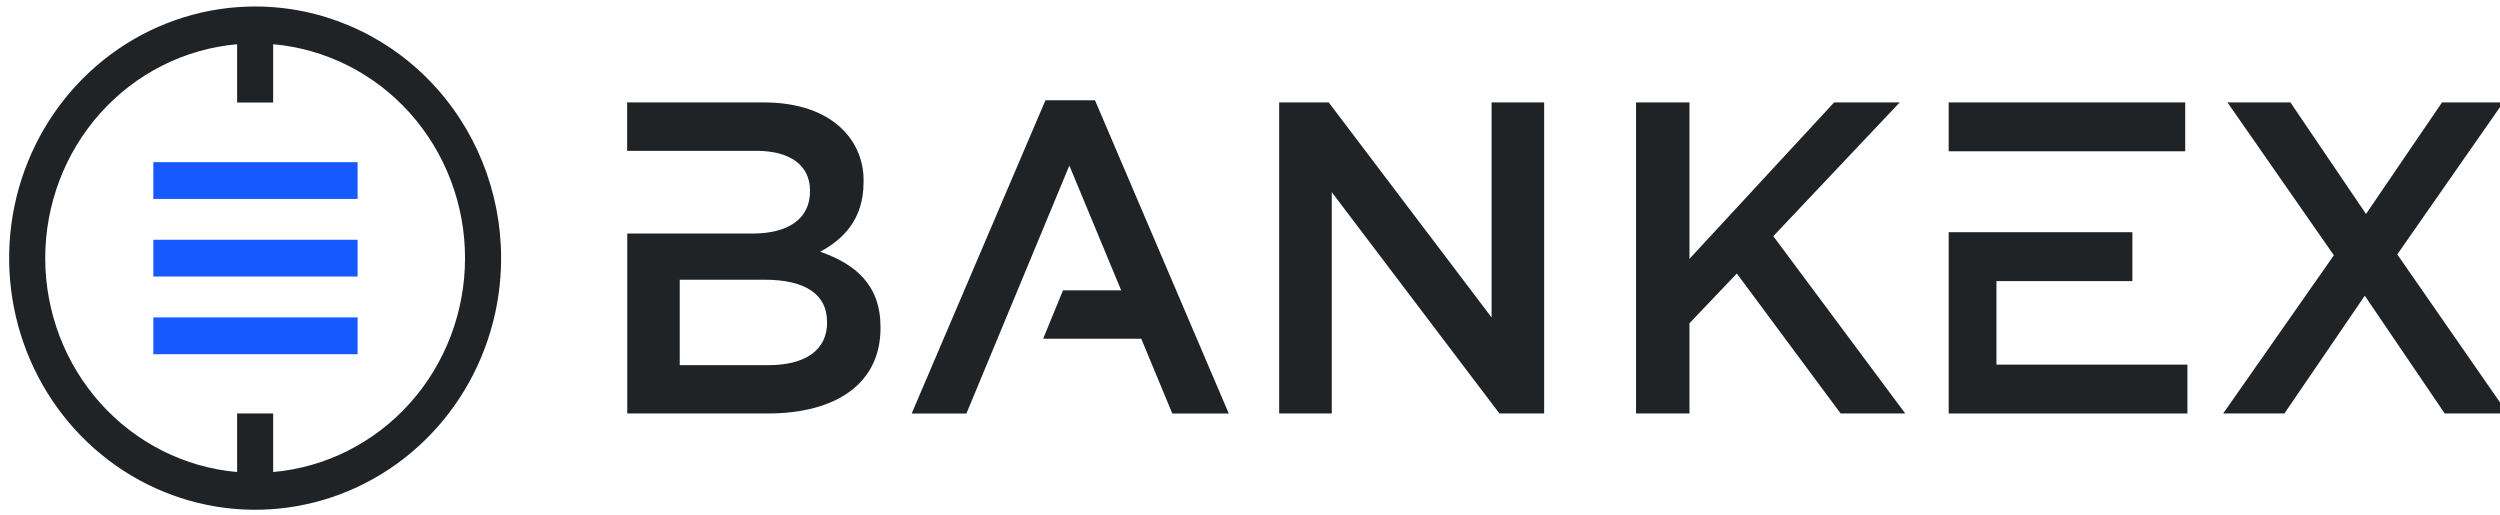
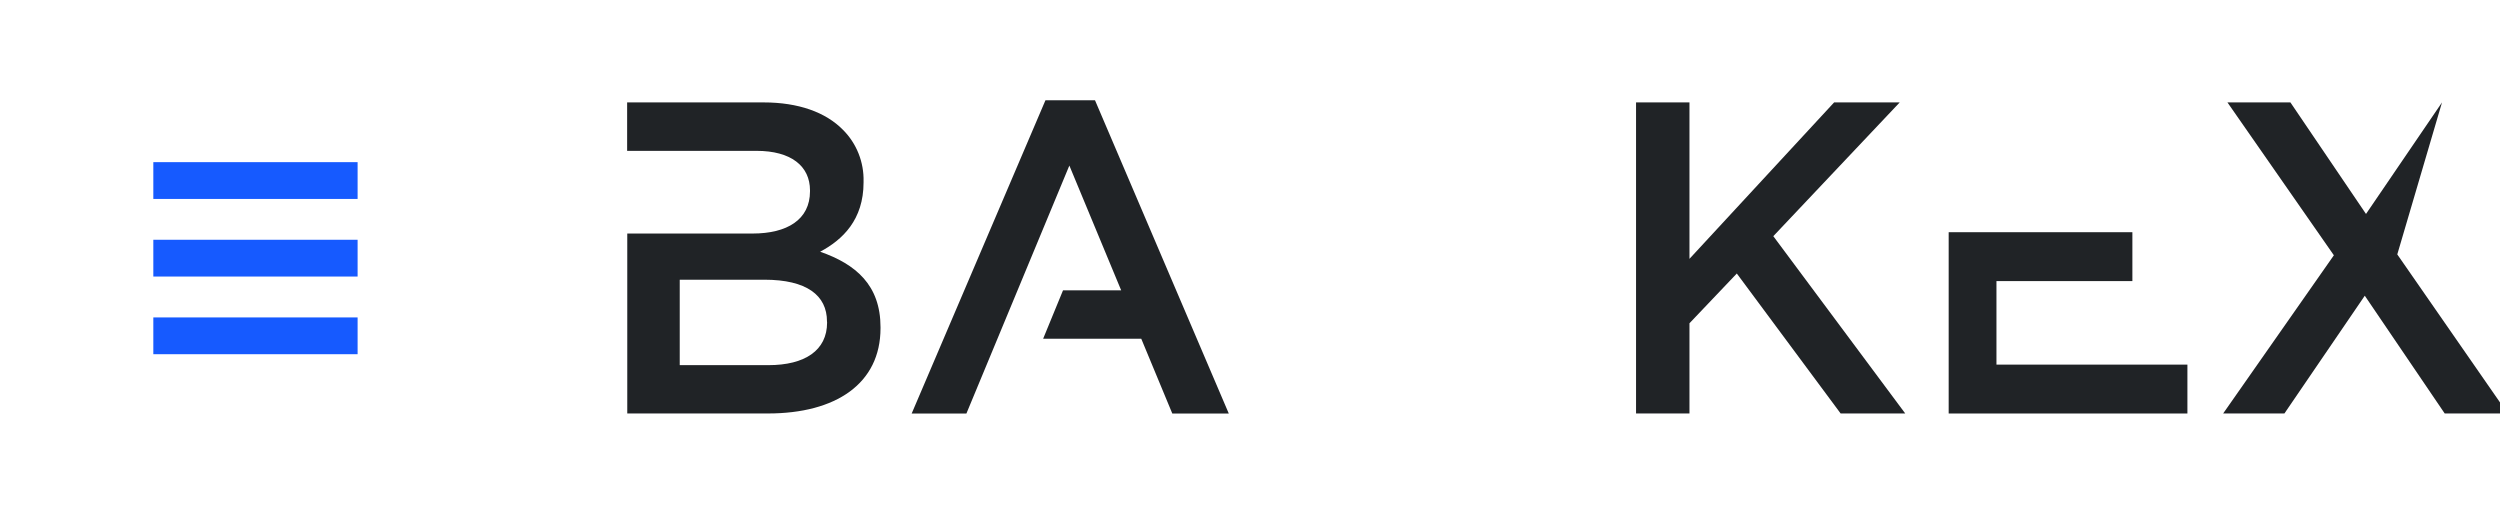
<svg xmlns="http://www.w3.org/2000/svg" width="170" height="35" viewBox="0 0 170 35" fill="none">
  <g clip-path="url(#clip0)">
    <path d="M24.317 11.026H10.426V13.528H24.317V11.026Z" fill="#165AFF" />
    <path d="M24.317 16.304H10.426V18.805H24.317V16.304Z" fill="#165AFF" />
    <path d="M24.317 21.585H10.426V24.086H24.317V21.585Z" fill="#165AFF" />
-     <path d="M17.349 0.441C14.04 0.441 10.806 1.445 8.055 3.325C5.304 5.205 3.16 7.878 1.894 11.005C0.628 14.131 0.297 17.572 0.943 20.891C1.588 24.21 3.181 27.259 5.52 29.652C7.86 32.045 10.84 33.675 14.085 34.335C17.33 34.996 20.693 34.657 23.75 33.362C26.806 32.066 29.419 29.873 31.257 27.059C33.095 24.245 34.076 20.937 34.076 17.553C34.076 13.015 32.314 8.662 29.177 5.453C26.04 2.244 21.785 0.441 17.349 0.441ZM18.575 32.098V28.116H16.124V32.098C12.564 31.784 9.248 30.116 6.832 27.423C4.417 24.73 3.076 21.208 3.076 17.553C3.076 13.898 4.417 10.376 6.832 7.682C9.248 4.989 12.564 3.321 16.124 3.008V6.973H18.575V3.008C22.135 3.321 25.451 4.989 27.866 7.682C30.282 10.376 31.622 13.898 31.622 17.553C31.622 21.208 30.282 24.73 27.866 27.423C25.451 30.116 22.135 31.784 18.575 32.098Z" fill="#202326" />
    <path d="M55.77 17.117C57.306 16.3 58.722 14.941 58.722 12.403V12.343C58.738 11.692 58.623 11.045 58.383 10.442C58.144 9.839 57.785 9.292 57.33 8.837C56.149 7.628 54.288 6.964 51.925 6.964H42.645V10.258H51.447C53.781 10.258 55.08 11.285 55.08 12.948V13.009C55.08 14.943 53.515 15.88 51.181 15.88H42.654V28.116H52.225C56.832 28.116 59.875 26.091 59.875 22.314V22.254C59.875 19.383 58.192 17.963 55.77 17.117ZM56.242 21.93C56.242 23.828 54.735 24.83 52.254 24.83H46.222V19.02H51.982C54.848 19.02 56.235 20.079 56.235 21.86L56.242 21.93Z" fill="#202326" />
-     <path d="M86.983 6.964H90.352L101.428 21.588V6.964H105.002V28.116H101.96L90.561 13.069V28.116H86.983V6.964Z" fill="#202326" />
    <path d="M111.251 6.964H114.884V17.601L124.72 6.964H129.18L120.585 16.06L129.556 28.116H125.163L118.103 18.598L114.884 21.982V28.116H111.251V6.964Z" fill="#202326" />
-     <path d="M158.703 17.359L151.466 6.964H155.748L160.888 14.549L166.057 6.964H170.222L163.015 17.299L170.522 28.116H166.24L160.805 20.109L155.34 28.116H151.175L158.703 17.359Z" fill="#202326" />
+     <path d="M158.703 17.359L151.466 6.964H155.748L160.888 14.549L166.057 6.964L163.015 17.299L170.522 28.116H166.24L160.805 20.109L155.34 28.116H151.175L158.703 17.359Z" fill="#202326" />
    <path d="M83.557 28.119L74.459 6.816H71.092L61.994 28.119H65.716L72.716 11.258L76.239 19.741H72.286L70.933 23.035H77.606L79.716 28.119H83.557Z" fill="#202326" />
-     <path d="M148.595 6.964H132.51V10.288H148.595V6.964Z" fill="#202326" />
    <path d="M135.759 24.794V19.114H145.002V15.79H132.51V28.118H148.744V24.794H135.759Z" fill="#202326" />
  </g>
  <defs>
    <clipPath id="clip0">
      <rect width="170" height="34.236" fill="white" transform="translate(0 0.461)" />
    </clipPath>
  </defs>
</svg>